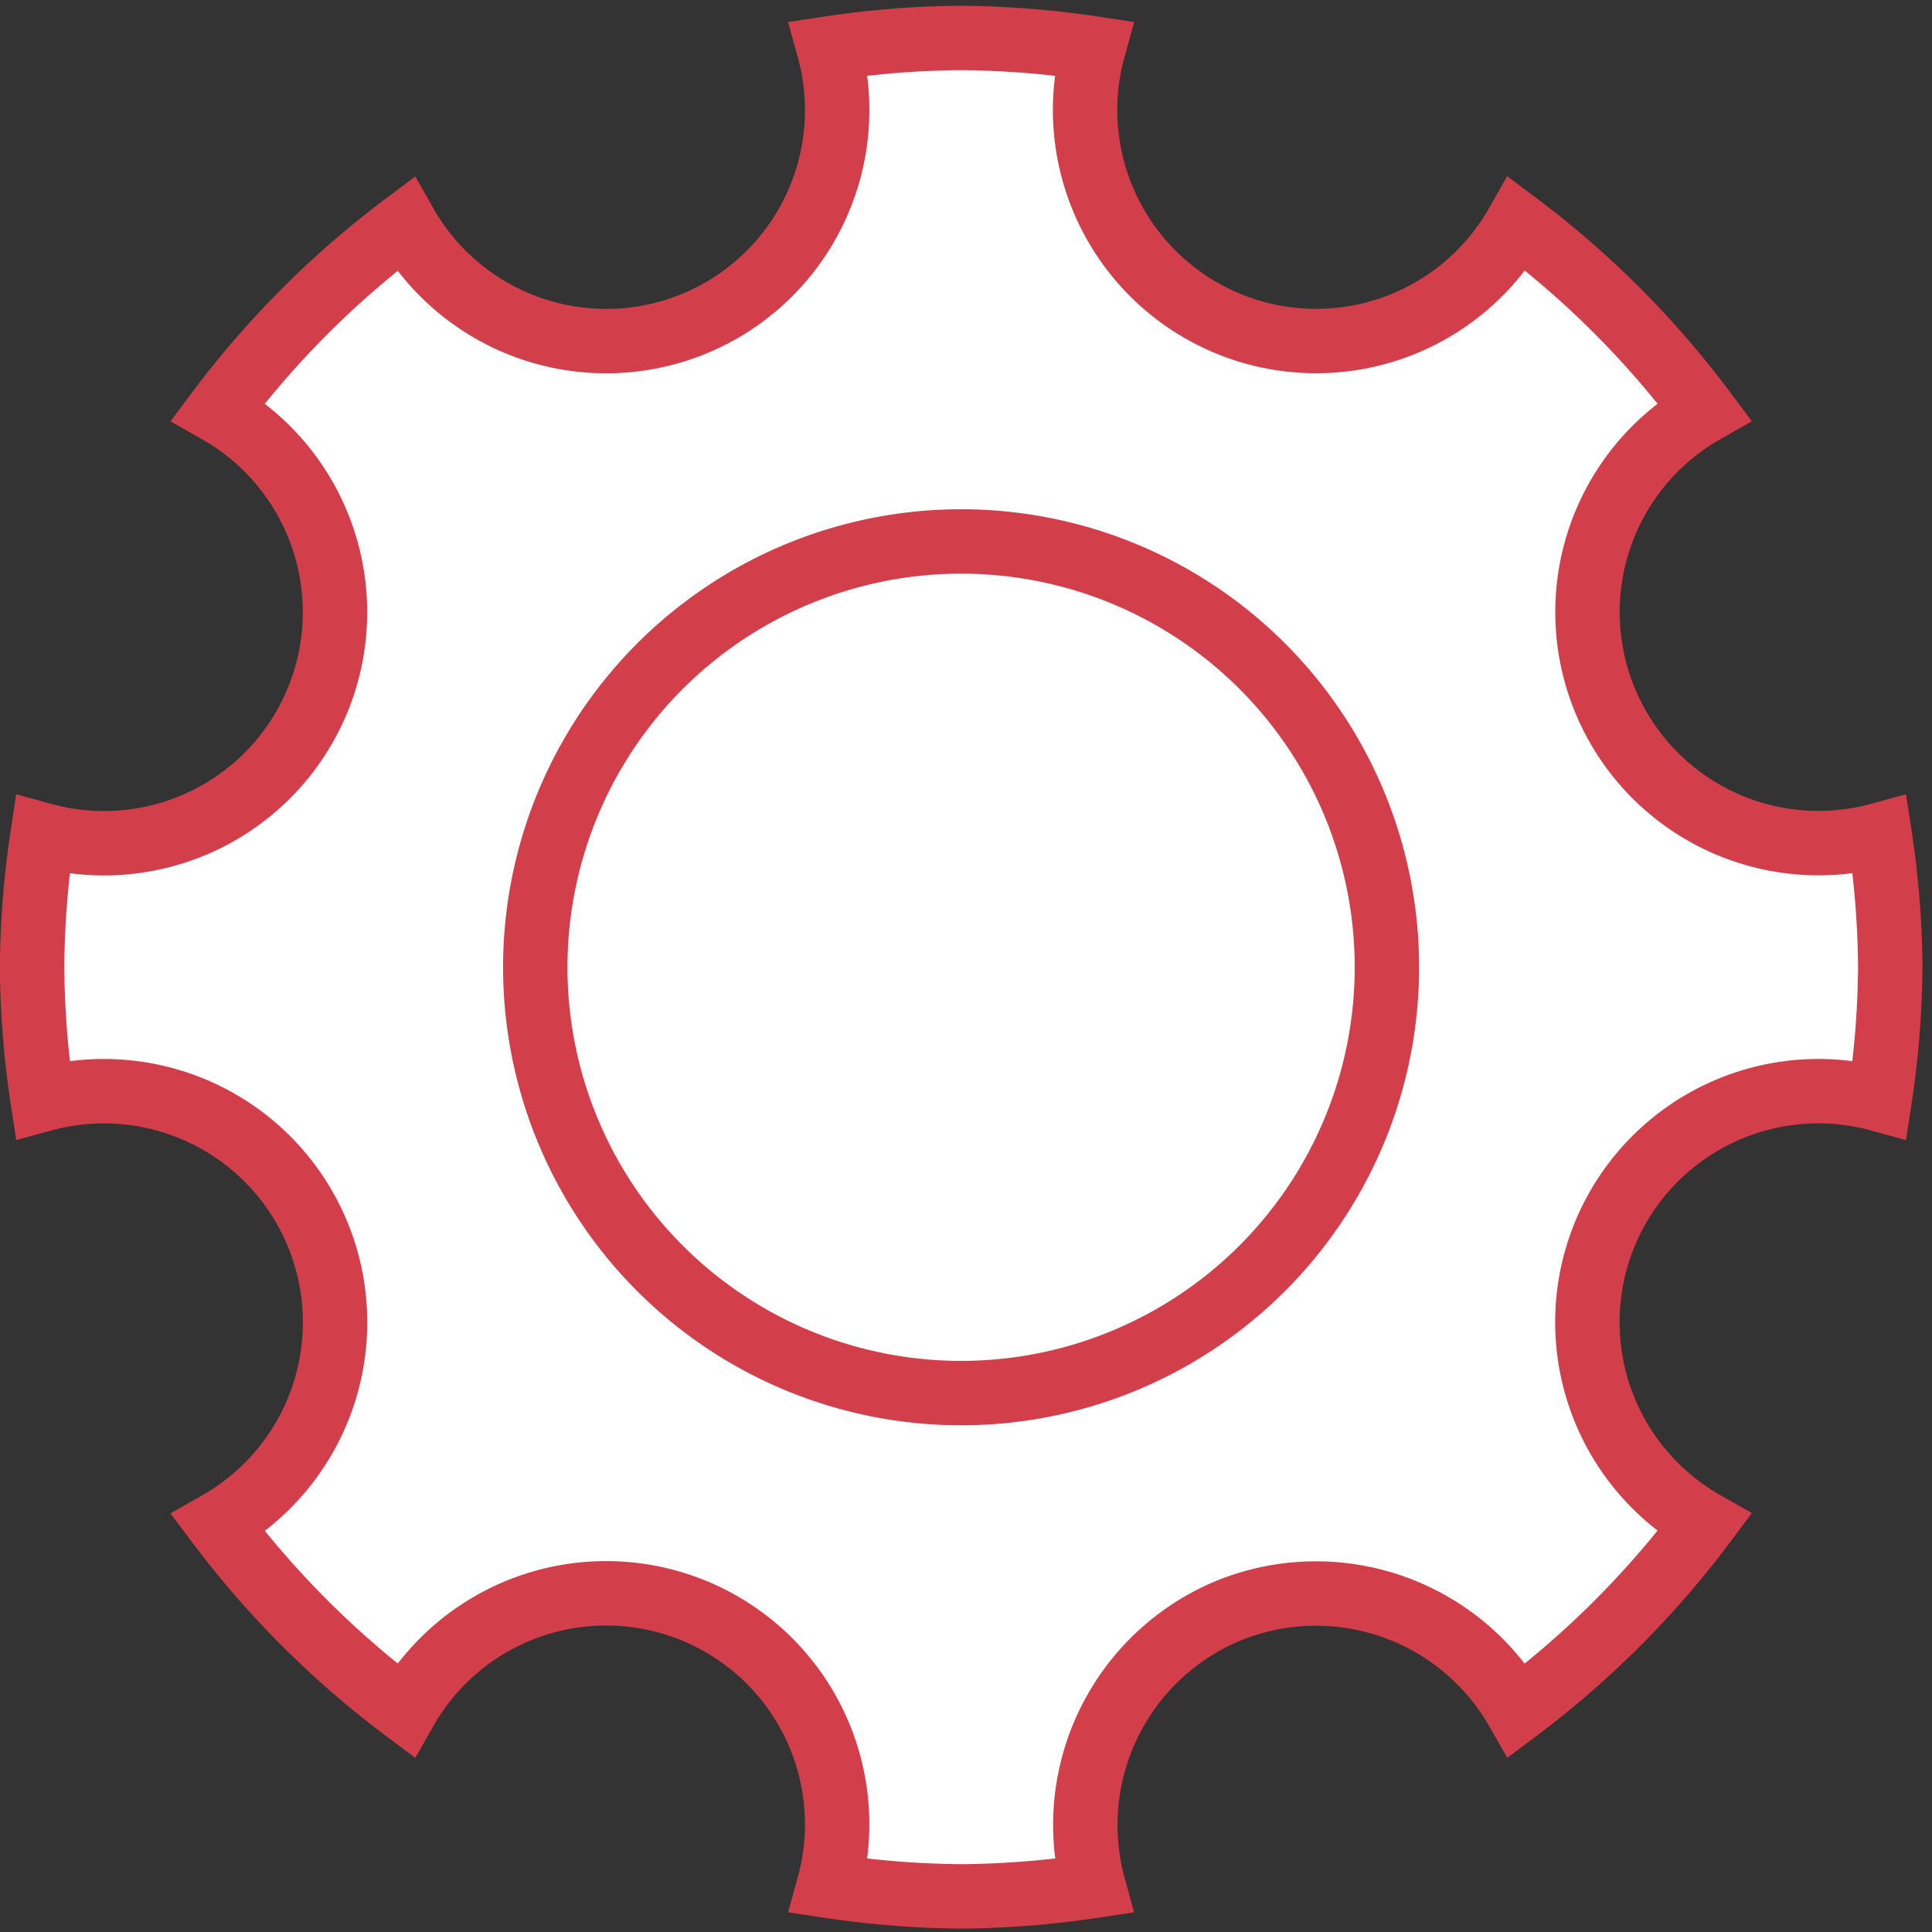
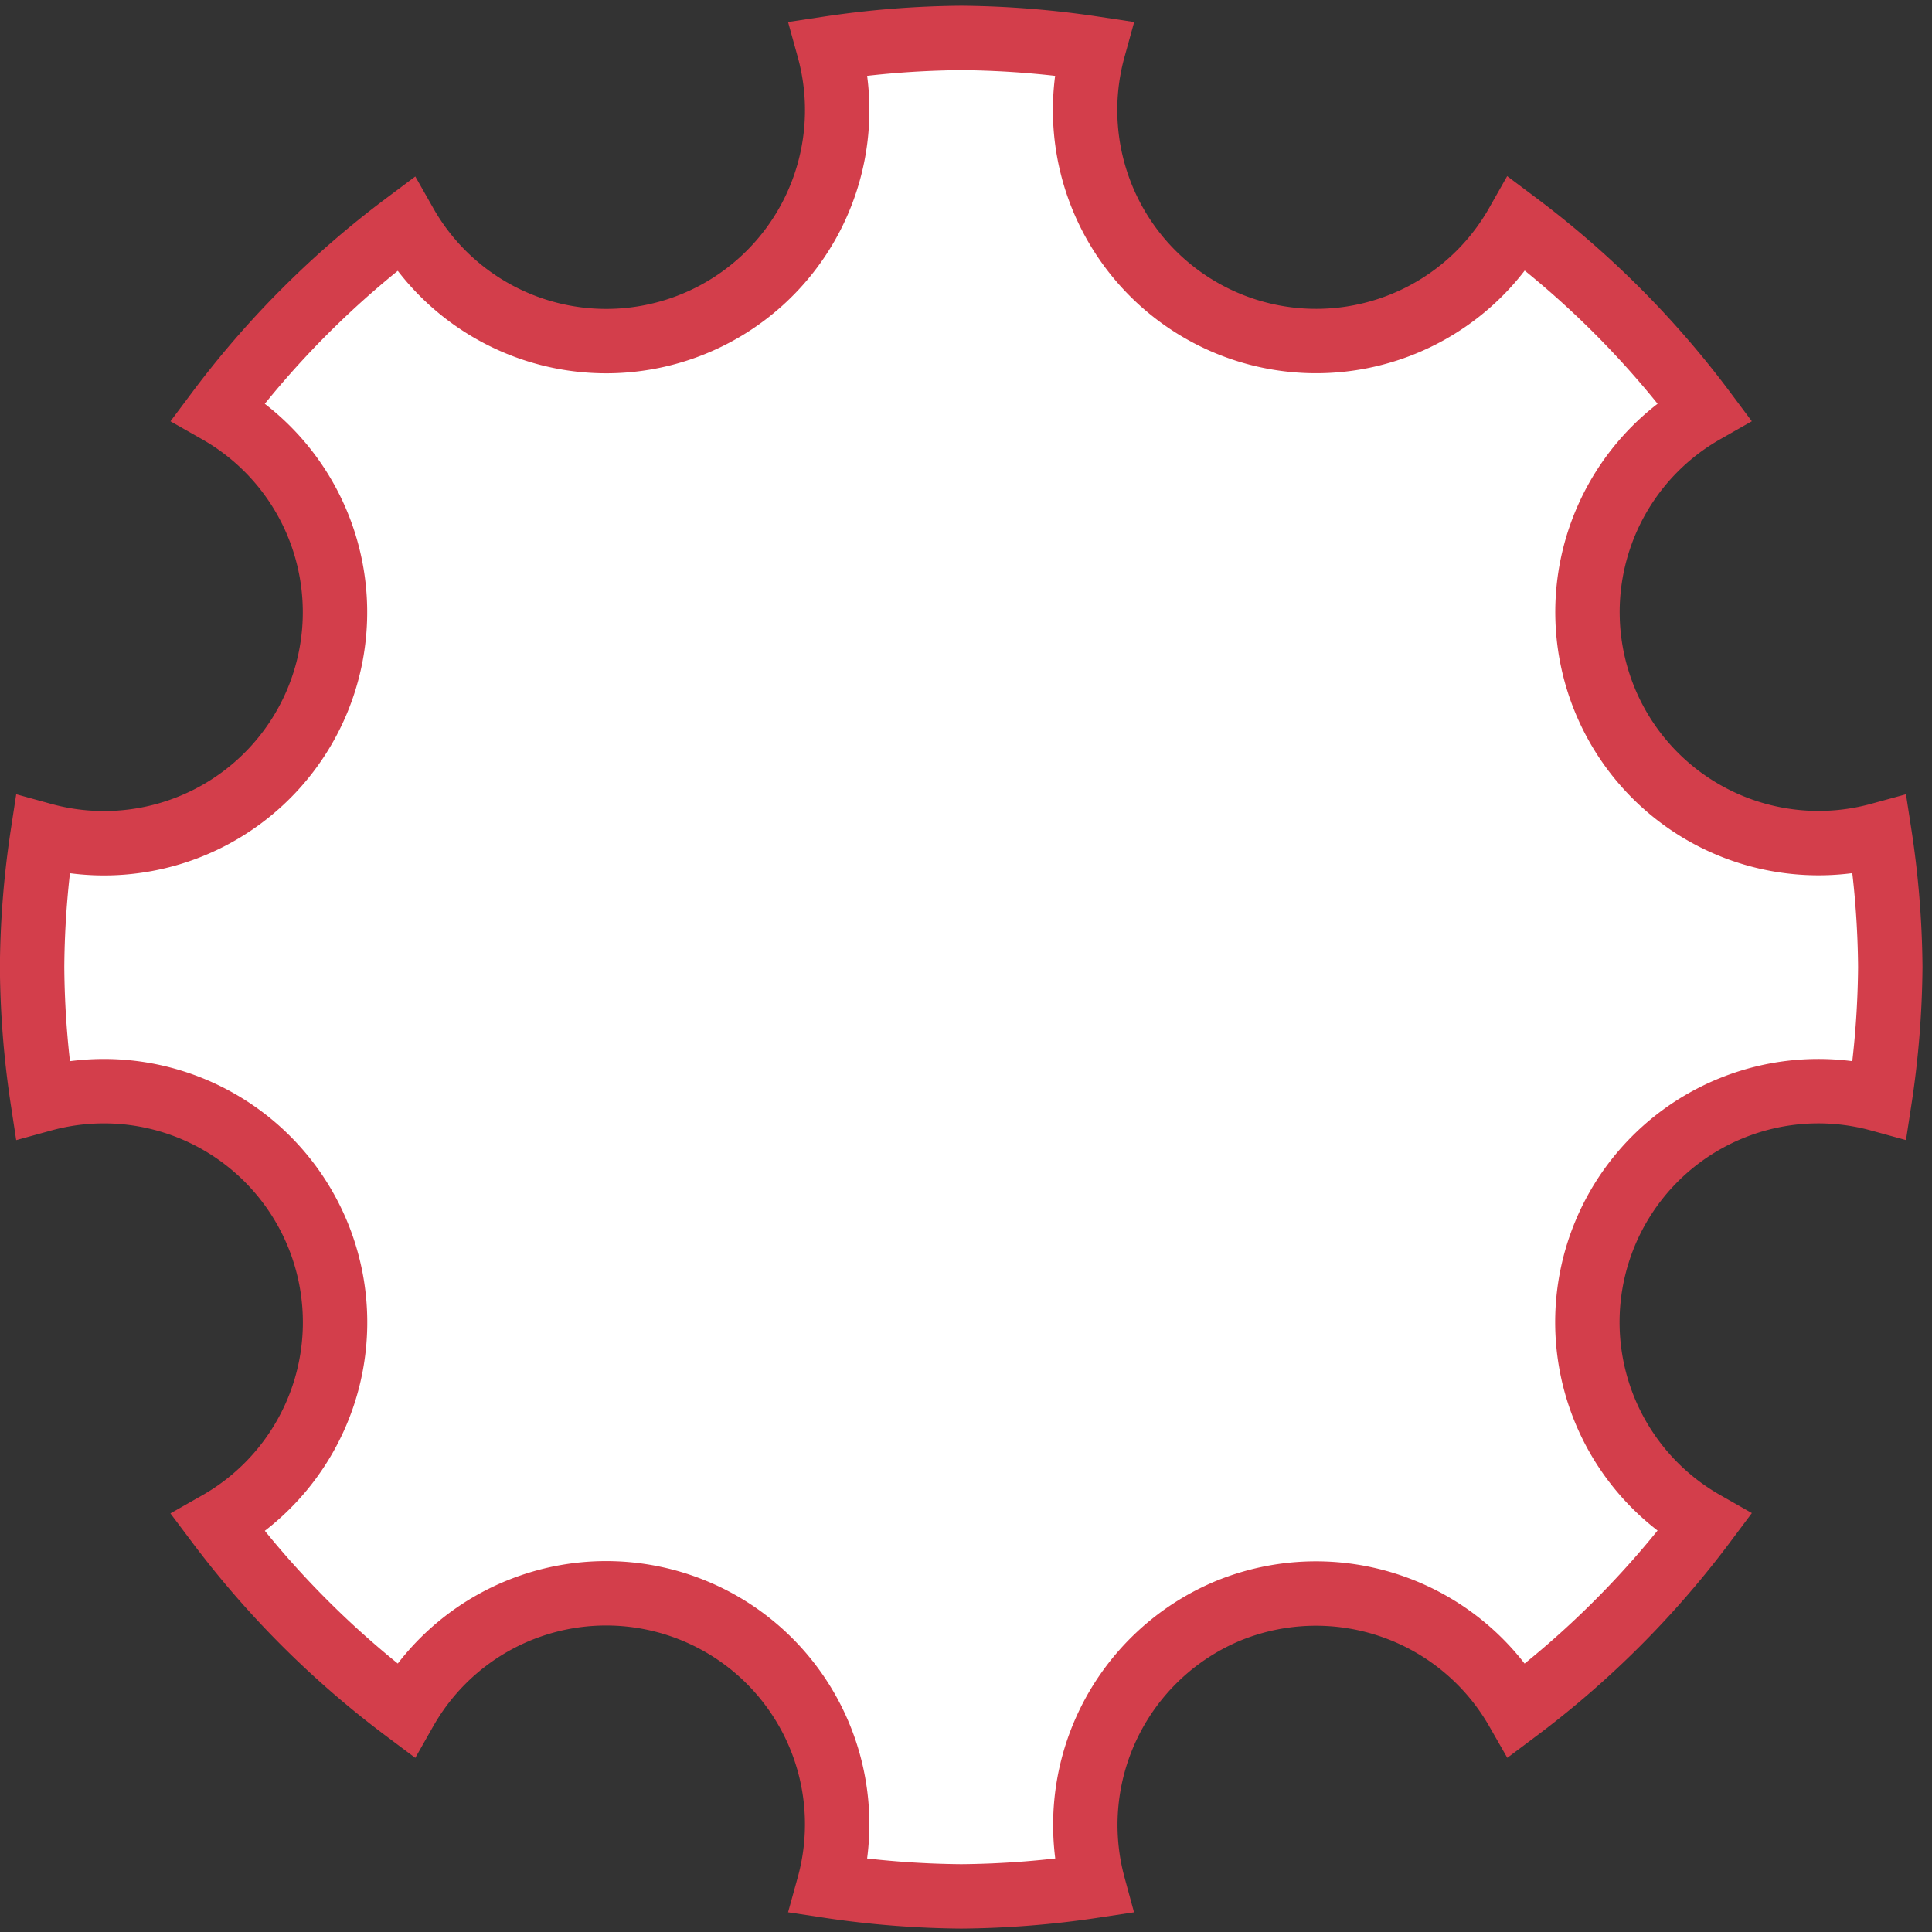
<svg xmlns="http://www.w3.org/2000/svg" id="Result_Driven" data-name="Result Driven" width="250" height="250" viewBox="0 0 250 250">
  <rect x="0" y="0" width="250" height="250" fill="#333333" stroke="none" />
  <defs>
    <style>
      .cls-1 {
        fill: #fff;
      }

      .cls-1, .cls-2 {
        stroke: #d33e4b;
        stroke-linecap: round;
        stroke-width: 8.333px;
        fill-rule: evenodd;
      }

      .cls-2 {
        fill: none;
      }
    </style>
  </defs>
  <g id="Bullone">
    <path id="Path_619" data-name="Path 619" class="cls-1" d="M158.89,208.449A30,30,0,0,1,196.318,221.3a120.505,120.505,0,0,0,24.207-24.223,29.893,29.893,0,0,1,22.7-54.81,119.088,119.088,0,0,0,1.377-17.133,118.6,118.6,0,0,0-1.377-17.1,29.895,29.895,0,0,1-22.7-54.81,120.273,120.273,0,0,0-24.207-24.257,29.894,29.894,0,0,1-54.825-22.7,121.712,121.712,0,0,0-17.115-1.359,121.517,121.517,0,0,0-17.134,1.359A29.888,29.888,0,0,1,52.45,29.006,120.243,120.243,0,0,0,28.227,53.23,29.895,29.895,0,0,1,5.51,108.04a118.65,118.65,0,0,0-1.357,17.1A119.136,119.136,0,0,0,5.51,142.271a29.911,29.911,0,0,1,22.717,54.843A120.9,120.9,0,0,0,52.45,221.3a29.888,29.888,0,0,1,54.794,22.733,121.441,121.441,0,0,0,17.134,1.359,121.2,121.2,0,0,0,17.115-1.359A30.022,30.022,0,0,1,158.89,208.449Z" />
-     <path id="Path_620" data-name="Path 620" class="cls-2" d="M179.465,125.138a55.1,55.1,0,1,1-55.09-55.073A55.079,55.079,0,0,1,179.465,125.138Z" />
  </g>
</svg>